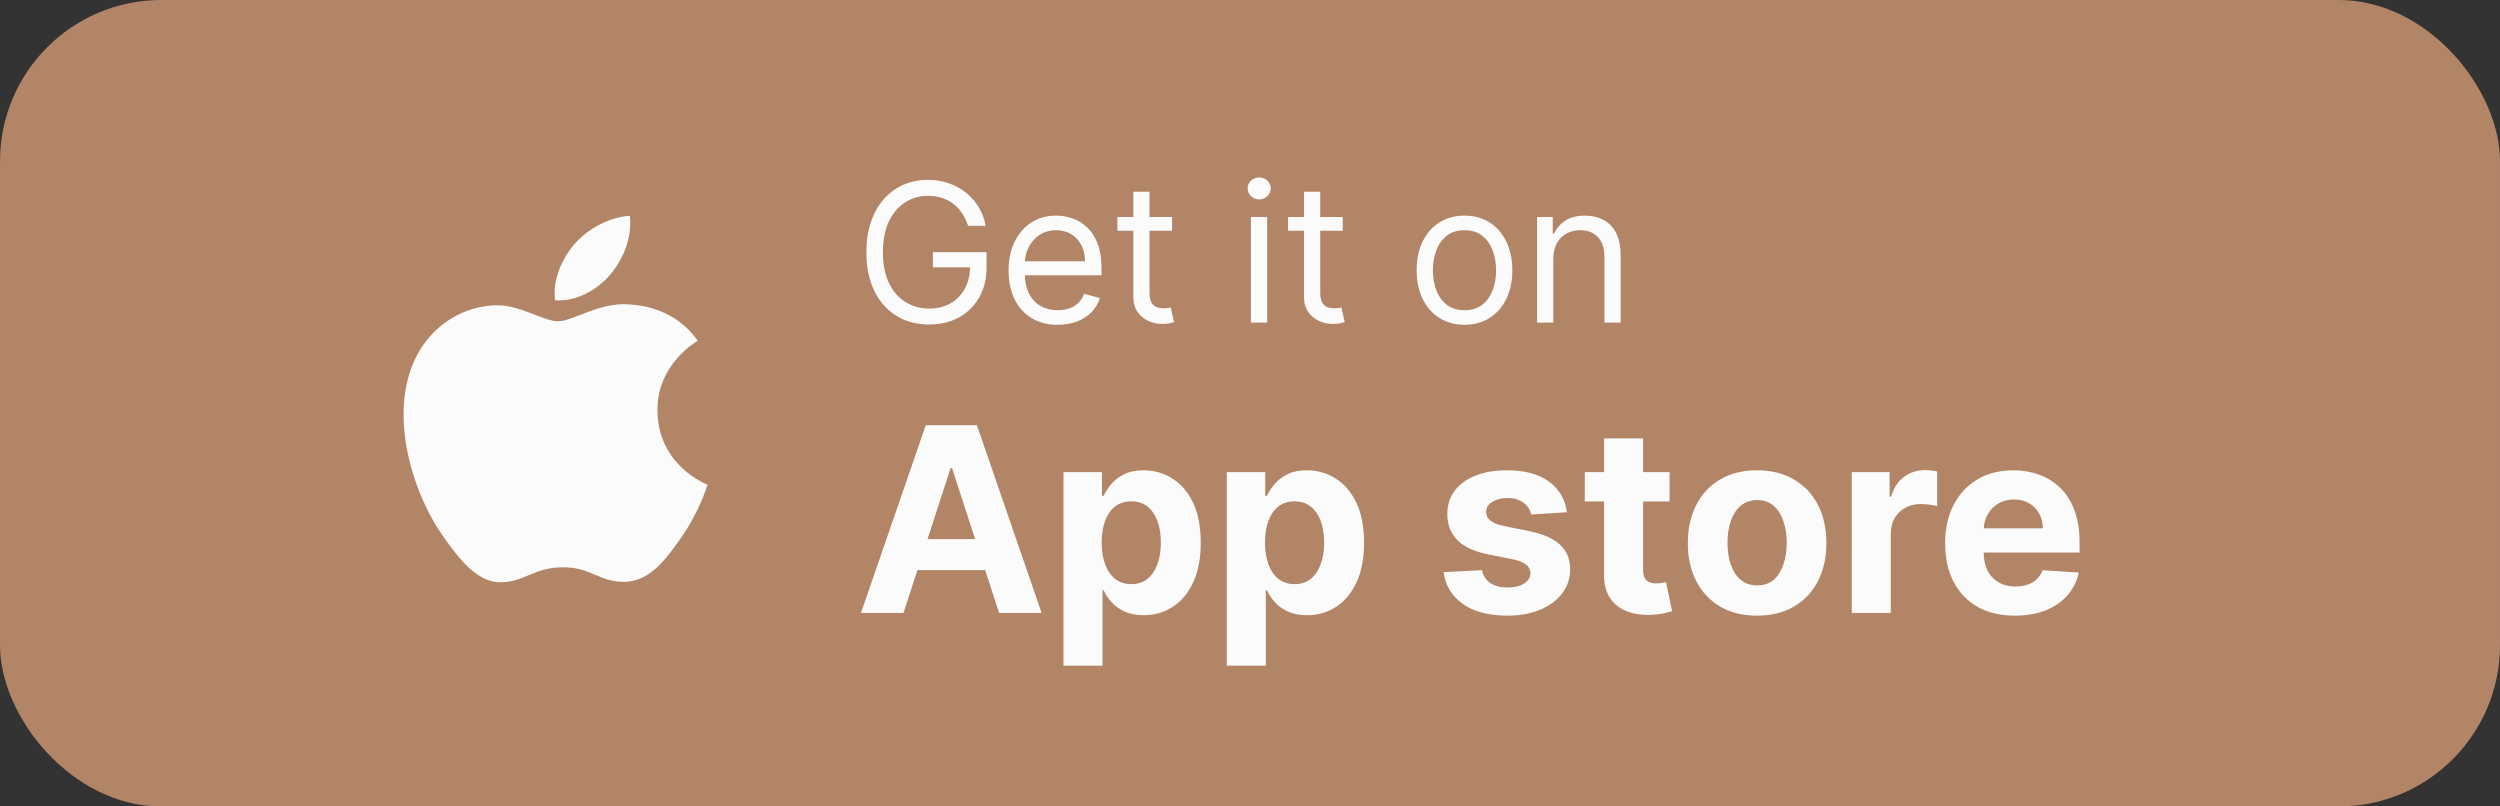
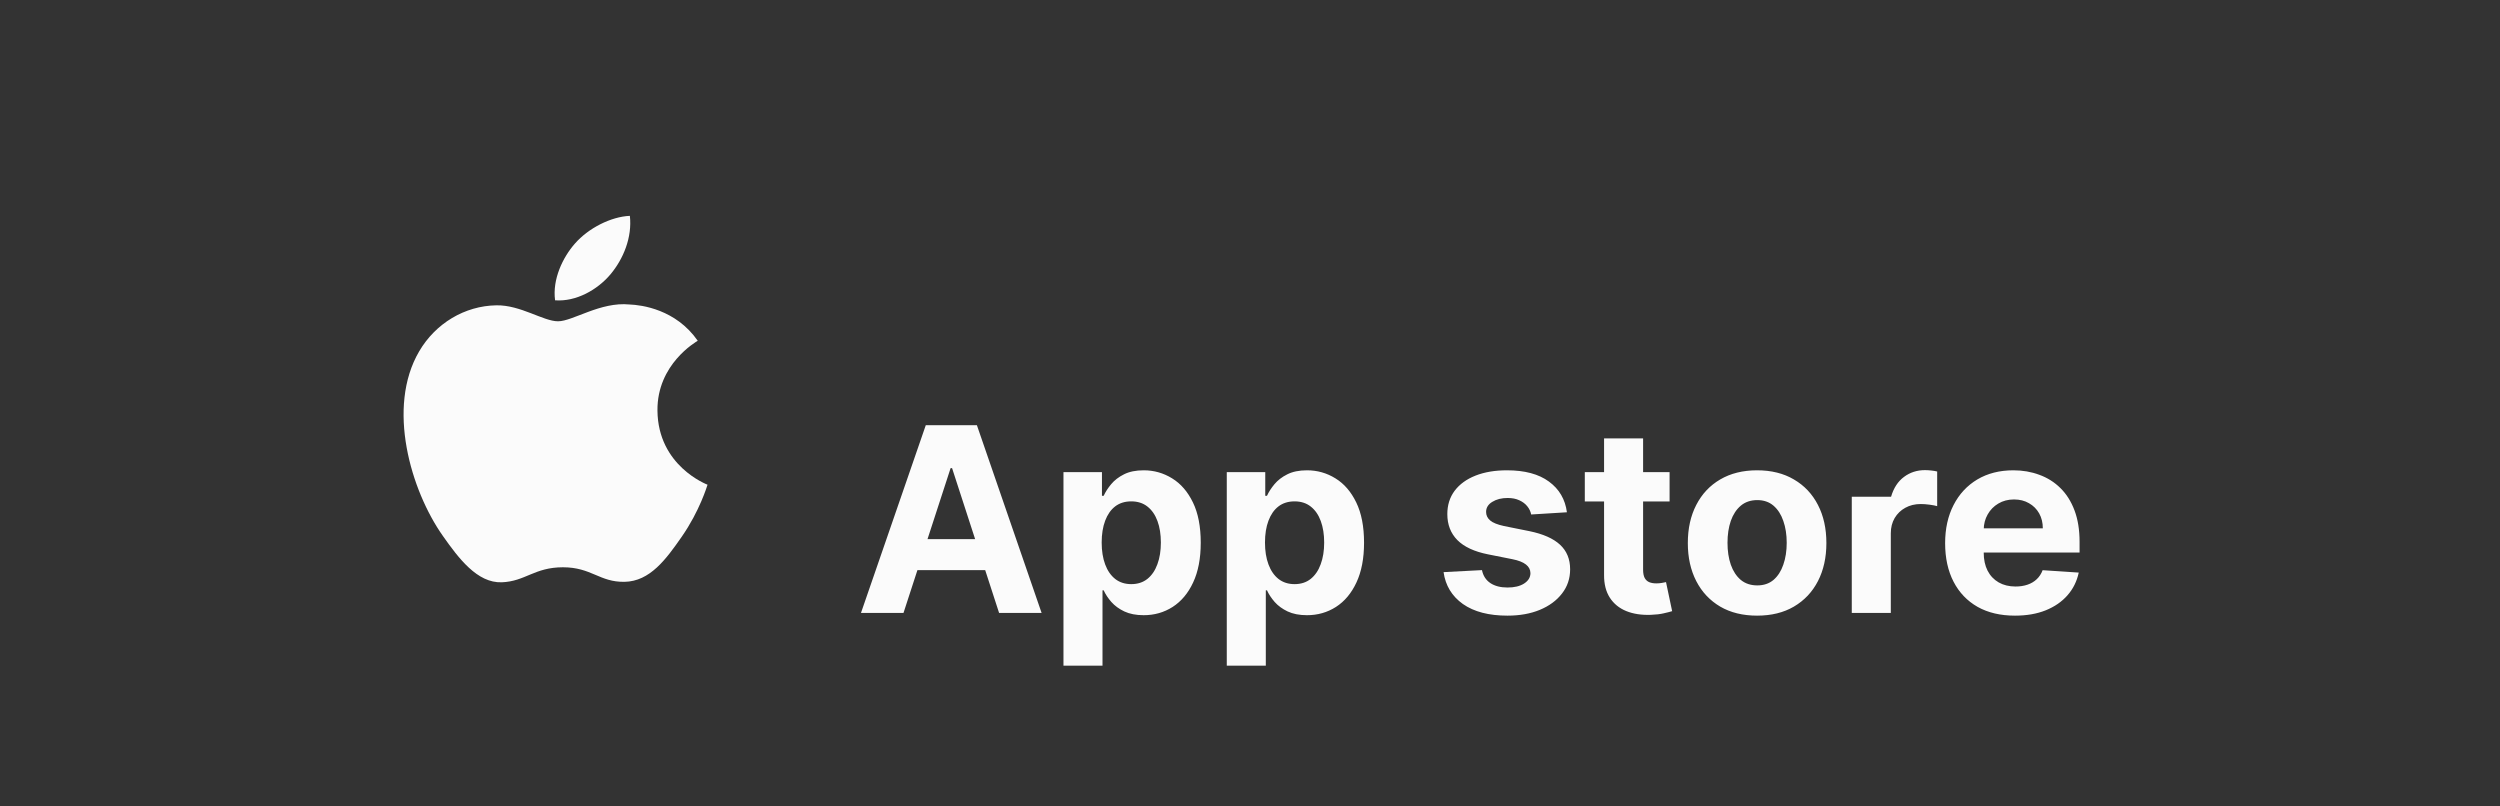
<svg xmlns="http://www.w3.org/2000/svg" width="155" height="50" viewBox="0 0 155 50" fill="none">
  <rect x="0" y="0" width="155" height="50" fill="#333333" stroke="none" />
-   <rect width="155" height="50" rx="10" fill="#B28567" />
  <path d="M40.762 25.456C40.733 22.578 43.152 21.198 43.26 21.128C41.901 19.176 39.782 18.908 39.028 18.878C37.227 18.698 35.511 19.92 34.597 19.92C33.685 19.92 32.273 18.904 30.779 18.93C28.814 18.959 27.003 20.052 25.991 21.779C23.95 25.256 25.469 30.407 27.458 33.228C28.43 34.607 29.59 36.159 31.111 36.102C32.577 36.045 33.13 35.171 34.902 35.171C36.675 35.171 37.172 36.102 38.723 36.073C40.3 36.045 41.3 34.668 42.264 33.283C43.38 31.681 43.84 30.13 43.867 30.052C43.832 30.036 40.793 28.893 40.762 25.456Z" fill="#FBFBFB" />
  <path d="M37.848 17.011C38.654 16.049 39.201 14.713 39.052 13.383C37.888 13.43 36.479 14.143 35.643 15.104C34.894 15.956 34.239 17.313 34.415 18.619C35.714 18.718 37.038 17.971 37.848 17.011Z" fill="#FBFBFB" />
-   <path d="M60.023 14C59.929 13.713 59.805 13.456 59.652 13.229C59.501 12.999 59.321 12.803 59.111 12.641C58.903 12.479 58.668 12.355 58.403 12.27C58.139 12.185 57.849 12.142 57.534 12.142C57.017 12.142 56.547 12.276 56.124 12.543C55.7 12.81 55.364 13.203 55.114 13.723C54.864 14.243 54.739 14.881 54.739 15.636C54.739 16.392 54.865 17.03 55.118 17.55C55.371 18.07 55.713 18.463 56.145 18.73C56.577 18.997 57.062 19.131 57.602 19.131C58.102 19.131 58.543 19.024 58.923 18.811C59.307 18.595 59.605 18.291 59.818 17.899C60.034 17.504 60.142 17.04 60.142 16.506L60.466 16.574H57.841V15.636H61.165V16.574C61.165 17.293 61.011 17.918 60.705 18.449C60.401 18.98 59.98 19.392 59.443 19.685C58.909 19.974 58.295 20.119 57.602 20.119C56.83 20.119 56.151 19.938 55.565 19.574C54.983 19.21 54.528 18.693 54.202 18.023C53.878 17.352 53.716 16.557 53.716 15.636C53.716 14.946 53.808 14.325 53.993 13.774C54.18 13.22 54.445 12.749 54.785 12.359C55.126 11.97 55.53 11.672 55.996 11.464C56.462 11.257 56.974 11.153 57.534 11.153C57.994 11.153 58.423 11.223 58.821 11.362C59.222 11.499 59.578 11.693 59.891 11.946C60.206 12.196 60.469 12.496 60.679 12.845C60.889 13.192 61.034 13.577 61.114 14H60.023ZM65.583 20.136C64.952 20.136 64.408 19.997 63.951 19.719C63.496 19.438 63.145 19.046 62.898 18.543C62.654 18.037 62.532 17.449 62.532 16.778C62.532 16.108 62.654 15.517 62.898 15.006C63.145 14.492 63.489 14.091 63.929 13.804C64.373 13.514 64.89 13.369 65.481 13.369C65.821 13.369 66.158 13.426 66.49 13.54C66.823 13.653 67.125 13.838 67.398 14.094C67.671 14.347 67.888 14.682 68.05 15.099C68.212 15.517 68.293 16.031 68.293 16.642V17.068H63.248V16.199H67.27C67.27 15.829 67.196 15.5 67.049 15.21C66.904 14.921 66.696 14.692 66.427 14.524C66.159 14.357 65.844 14.273 65.481 14.273C65.08 14.273 64.733 14.372 64.441 14.571C64.151 14.767 63.928 15.023 63.772 15.338C63.615 15.653 63.537 15.992 63.537 16.352V16.932C63.537 17.426 63.623 17.845 63.793 18.189C63.966 18.53 64.206 18.79 64.513 18.969C64.82 19.145 65.177 19.233 65.583 19.233C65.847 19.233 66.086 19.196 66.299 19.122C66.515 19.046 66.701 18.932 66.857 18.781C67.013 18.628 67.134 18.438 67.219 18.21L68.191 18.483C68.088 18.812 67.916 19.102 67.675 19.352C67.434 19.599 67.135 19.793 66.78 19.932C66.425 20.068 66.026 20.136 65.583 20.136ZM72.669 13.454V14.307H69.277V13.454H72.669ZM70.266 11.886H71.272V18.125C71.272 18.409 71.313 18.622 71.395 18.764C71.481 18.903 71.588 18.997 71.719 19.046C71.853 19.091 71.993 19.114 72.141 19.114C72.252 19.114 72.343 19.108 72.414 19.097C72.485 19.082 72.541 19.071 72.584 19.062L72.789 19.966C72.721 19.991 72.625 20.017 72.503 20.043C72.381 20.071 72.226 20.085 72.039 20.085C71.755 20.085 71.476 20.024 71.204 19.902C70.934 19.78 70.709 19.594 70.53 19.344C70.354 19.094 70.266 18.778 70.266 18.398V11.886ZM77.557 20V13.454H78.563V20H77.557ZM78.069 12.364C77.873 12.364 77.704 12.297 77.561 12.163C77.422 12.03 77.353 11.869 77.353 11.682C77.353 11.494 77.422 11.334 77.561 11.2C77.704 11.067 77.873 11 78.069 11C78.265 11 78.432 11.067 78.571 11.2C78.713 11.334 78.784 11.494 78.784 11.682C78.784 11.869 78.713 12.03 78.571 12.163C78.432 12.297 78.265 12.364 78.069 12.364ZM83.251 13.454V14.307H79.859V13.454H83.251ZM80.848 11.886H81.854V18.125C81.854 18.409 81.895 18.622 81.977 18.764C82.062 18.903 82.171 18.997 82.301 19.046C82.435 19.091 82.575 19.114 82.723 19.114C82.834 19.114 82.925 19.108 82.996 19.097C83.067 19.082 83.124 19.071 83.166 19.062L83.371 19.966C83.303 19.991 83.207 20.017 83.085 20.043C82.963 20.071 82.808 20.085 82.621 20.085C82.337 20.085 82.058 20.024 81.785 19.902C81.516 19.78 81.291 19.594 81.112 19.344C80.936 19.094 80.848 18.778 80.848 18.398V11.886ZM90.798 20.136C90.207 20.136 89.689 19.996 89.243 19.715C88.8 19.433 88.453 19.04 88.203 18.534C87.956 18.028 87.832 17.438 87.832 16.761C87.832 16.079 87.956 15.484 88.203 14.976C88.453 14.467 88.8 14.072 89.243 13.791C89.689 13.51 90.207 13.369 90.798 13.369C91.389 13.369 91.906 13.51 92.349 13.791C92.796 14.072 93.142 14.467 93.389 14.976C93.639 15.484 93.764 16.079 93.764 16.761C93.764 17.438 93.639 18.028 93.389 18.534C93.142 19.04 92.796 19.433 92.349 19.715C91.906 19.996 91.389 20.136 90.798 20.136ZM90.798 19.233C91.247 19.233 91.617 19.118 91.906 18.888C92.196 18.658 92.41 18.355 92.55 17.98C92.689 17.605 92.758 17.199 92.758 16.761C92.758 16.324 92.689 15.916 92.55 15.538C92.41 15.161 92.196 14.855 91.906 14.622C91.617 14.389 91.247 14.273 90.798 14.273C90.349 14.273 89.98 14.389 89.69 14.622C89.401 14.855 89.186 15.161 89.047 15.538C88.908 15.916 88.838 16.324 88.838 16.761C88.838 17.199 88.908 17.605 89.047 17.98C89.186 18.355 89.401 18.658 89.69 18.888C89.98 19.118 90.349 19.233 90.798 19.233ZM96.305 16.062V20H95.299V13.454H96.271V14.477H96.356C96.51 14.145 96.743 13.878 97.055 13.676C97.368 13.472 97.771 13.369 98.265 13.369C98.709 13.369 99.096 13.46 99.429 13.642C99.761 13.821 100.02 14.094 100.204 14.46C100.389 14.824 100.481 15.284 100.481 15.841V20H99.475V15.909C99.475 15.395 99.342 14.994 99.075 14.707C98.808 14.418 98.441 14.273 97.975 14.273C97.654 14.273 97.368 14.342 97.115 14.482C96.865 14.621 96.667 14.824 96.522 15.091C96.377 15.358 96.305 15.682 96.305 16.062Z" fill="#FBFBFB" />
-   <path d="M56.017 38H53.381L57.398 26.364H60.568L64.579 38H61.943L59.028 29.023H58.938L56.017 38ZM55.852 33.426H62.08V35.347H55.852V33.426ZM65.935 41.273V29.273H68.321V30.739H68.429C68.535 30.504 68.688 30.265 68.889 30.023C69.094 29.776 69.359 29.572 69.685 29.409C70.014 29.242 70.423 29.159 70.912 29.159C71.548 29.159 72.135 29.326 72.673 29.659C73.211 29.989 73.641 30.487 73.963 31.153C74.285 31.816 74.446 32.648 74.446 33.648C74.446 34.621 74.289 35.443 73.974 36.114C73.664 36.78 73.24 37.286 72.702 37.631C72.168 37.972 71.569 38.142 70.906 38.142C70.437 38.142 70.037 38.064 69.707 37.909C69.382 37.754 69.115 37.559 68.906 37.324C68.698 37.085 68.539 36.845 68.429 36.602H68.355V41.273H65.935ZM68.304 33.636C68.304 34.155 68.376 34.608 68.52 34.994C68.664 35.381 68.872 35.682 69.145 35.898C69.418 36.11 69.749 36.216 70.139 36.216C70.533 36.216 70.867 36.108 71.139 35.892C71.412 35.672 71.618 35.369 71.758 34.983C71.903 34.593 71.974 34.144 71.974 33.636C71.974 33.133 71.904 32.689 71.764 32.307C71.624 31.924 71.418 31.625 71.145 31.409C70.872 31.193 70.537 31.085 70.139 31.085C69.745 31.085 69.412 31.189 69.139 31.398C68.87 31.606 68.664 31.901 68.52 32.284C68.376 32.667 68.304 33.117 68.304 33.636ZM76.06 41.273V29.273H78.446V30.739H78.554C78.66 30.504 78.813 30.265 79.014 30.023C79.219 29.776 79.484 29.572 79.81 29.409C80.139 29.242 80.548 29.159 81.037 29.159C81.673 29.159 82.26 29.326 82.798 29.659C83.336 29.989 83.766 30.487 84.088 31.153C84.41 31.816 84.571 32.648 84.571 33.648C84.571 34.621 84.414 35.443 84.099 36.114C83.789 36.78 83.365 37.286 82.827 37.631C82.293 37.972 81.694 38.142 81.031 38.142C80.562 38.142 80.162 38.064 79.832 37.909C79.507 37.754 79.24 37.559 79.031 37.324C78.823 37.085 78.664 36.845 78.554 36.602H78.48V41.273H76.06ZM78.429 33.636C78.429 34.155 78.501 34.608 78.645 34.994C78.789 35.381 78.997 35.682 79.27 35.898C79.543 36.11 79.874 36.216 80.264 36.216C80.658 36.216 80.992 36.108 81.264 35.892C81.537 35.672 81.743 35.369 81.883 34.983C82.028 34.593 82.099 34.144 82.099 33.636C82.099 33.133 82.029 32.689 81.889 32.307C81.749 31.924 81.543 31.625 81.27 31.409C80.997 31.193 80.662 31.085 80.264 31.085C79.87 31.085 79.537 31.189 79.264 31.398C78.995 31.606 78.789 31.901 78.645 32.284C78.501 32.667 78.429 33.117 78.429 33.636ZM97.149 31.761L94.933 31.898C94.895 31.708 94.814 31.538 94.689 31.386C94.564 31.231 94.399 31.108 94.195 31.017C93.994 30.922 93.753 30.875 93.473 30.875C93.098 30.875 92.782 30.954 92.524 31.114C92.267 31.269 92.138 31.477 92.138 31.739C92.138 31.947 92.221 32.123 92.388 32.267C92.555 32.411 92.84 32.526 93.246 32.614L94.825 32.932C95.674 33.106 96.306 33.386 96.723 33.773C97.14 34.159 97.348 34.667 97.348 35.295C97.348 35.867 97.18 36.369 96.842 36.801C96.509 37.233 96.051 37.57 95.467 37.812C94.888 38.051 94.219 38.17 93.462 38.17C92.306 38.17 91.386 37.93 90.7 37.449C90.019 36.964 89.619 36.305 89.501 35.472L91.882 35.347C91.954 35.699 92.128 35.968 92.405 36.153C92.681 36.335 93.035 36.426 93.467 36.426C93.892 36.426 94.233 36.345 94.49 36.182C94.751 36.015 94.884 35.801 94.888 35.54C94.884 35.32 94.791 35.14 94.609 35C94.428 34.856 94.147 34.746 93.769 34.67L92.257 34.369C91.405 34.199 90.77 33.903 90.354 33.483C89.941 33.062 89.734 32.526 89.734 31.875C89.734 31.314 89.886 30.831 90.189 30.426C90.496 30.021 90.926 29.708 91.479 29.489C92.035 29.269 92.687 29.159 93.433 29.159C94.535 29.159 95.403 29.392 96.035 29.858C96.672 30.324 97.043 30.958 97.149 31.761ZM103.514 29.273V31.091H98.258V29.273H103.514ZM99.452 27.182H101.872V35.318C101.872 35.542 101.906 35.716 101.974 35.841C102.043 35.962 102.137 36.047 102.259 36.097C102.384 36.146 102.527 36.17 102.69 36.17C102.804 36.17 102.918 36.161 103.031 36.142C103.145 36.119 103.232 36.102 103.293 36.091L103.673 37.892C103.552 37.93 103.382 37.974 103.162 38.023C102.942 38.076 102.675 38.108 102.361 38.119C101.777 38.142 101.266 38.064 100.827 37.886C100.391 37.708 100.052 37.432 99.81 37.057C99.567 36.682 99.448 36.208 99.452 35.636V27.182ZM108.94 38.17C108.058 38.17 107.295 37.983 106.651 37.608C106.01 37.229 105.516 36.703 105.168 36.028C104.819 35.35 104.645 34.564 104.645 33.67C104.645 32.769 104.819 31.981 105.168 31.307C105.516 30.629 106.01 30.102 106.651 29.727C107.295 29.349 108.058 29.159 108.94 29.159C109.823 29.159 110.584 29.349 111.224 29.727C111.868 30.102 112.365 30.629 112.713 31.307C113.062 31.981 113.236 32.769 113.236 33.67C113.236 34.564 113.062 35.35 112.713 36.028C112.365 36.703 111.868 37.229 111.224 37.608C110.584 37.983 109.823 38.17 108.94 38.17ZM108.952 36.295C109.353 36.295 109.688 36.182 109.957 35.955C110.226 35.724 110.429 35.409 110.565 35.011C110.705 34.614 110.776 34.161 110.776 33.653C110.776 33.146 110.705 32.693 110.565 32.295C110.429 31.898 110.226 31.583 109.957 31.352C109.688 31.121 109.353 31.006 108.952 31.006C108.546 31.006 108.205 31.121 107.929 31.352C107.656 31.583 107.45 31.898 107.31 32.295C107.173 32.693 107.105 33.146 107.105 33.653C107.105 34.161 107.173 34.614 107.31 35.011C107.45 35.409 107.656 35.724 107.929 35.955C108.205 36.182 108.546 36.295 108.952 36.295ZM114.81 38V29.273H117.156V30.796H117.247C117.406 30.254 117.673 29.845 118.048 29.568C118.423 29.288 118.855 29.148 119.344 29.148C119.465 29.148 119.596 29.155 119.736 29.171C119.876 29.186 119.999 29.206 120.105 29.233V31.381C119.991 31.347 119.834 31.316 119.634 31.29C119.433 31.263 119.249 31.25 119.082 31.25C118.726 31.25 118.408 31.328 118.128 31.483C117.851 31.634 117.632 31.847 117.469 32.119C117.31 32.392 117.23 32.706 117.23 33.062V38H114.81ZM124.928 38.17C124.03 38.17 123.257 37.989 122.609 37.625C121.965 37.258 121.469 36.739 121.121 36.068C120.772 35.394 120.598 34.597 120.598 33.676C120.598 32.778 120.772 31.991 121.121 31.312C121.469 30.634 121.96 30.106 122.592 29.727C123.229 29.349 123.975 29.159 124.831 29.159C125.407 29.159 125.943 29.252 126.439 29.438C126.939 29.619 127.375 29.894 127.746 30.261C128.121 30.629 128.412 31.091 128.621 31.648C128.829 32.201 128.933 32.849 128.933 33.591V34.256H121.564V32.756H126.655C126.655 32.407 126.579 32.099 126.428 31.829C126.276 31.561 126.066 31.35 125.797 31.199C125.532 31.044 125.223 30.966 124.871 30.966C124.503 30.966 124.178 31.051 123.893 31.222C123.613 31.388 123.393 31.614 123.234 31.898C123.075 32.178 122.994 32.49 122.99 32.835V34.261C122.99 34.693 123.07 35.066 123.229 35.381C123.392 35.695 123.621 35.938 123.916 36.108C124.212 36.278 124.562 36.364 124.967 36.364C125.236 36.364 125.482 36.326 125.706 36.25C125.929 36.174 126.121 36.061 126.28 35.909C126.439 35.758 126.56 35.572 126.643 35.352L128.882 35.5C128.768 36.038 128.536 36.508 128.183 36.909C127.835 37.307 127.384 37.617 126.831 37.841C126.282 38.061 125.647 38.17 124.928 38.17Z" fill="#FBFBFB" />
+   <path d="M56.017 38H53.381L57.398 26.364H60.568L64.579 38H61.943L59.028 29.023H58.938L56.017 38ZM55.852 33.426H62.08V35.347H55.852V33.426ZM65.935 41.273V29.273H68.321V30.739H68.429C68.535 30.504 68.688 30.265 68.889 30.023C69.094 29.776 69.359 29.572 69.685 29.409C70.014 29.242 70.423 29.159 70.912 29.159C71.548 29.159 72.135 29.326 72.673 29.659C73.211 29.989 73.641 30.487 73.963 31.153C74.285 31.816 74.446 32.648 74.446 33.648C74.446 34.621 74.289 35.443 73.974 36.114C73.664 36.78 73.24 37.286 72.702 37.631C72.168 37.972 71.569 38.142 70.906 38.142C70.437 38.142 70.037 38.064 69.707 37.909C69.382 37.754 69.115 37.559 68.906 37.324C68.698 37.085 68.539 36.845 68.429 36.602H68.355V41.273H65.935ZM68.304 33.636C68.304 34.155 68.376 34.608 68.52 34.994C68.664 35.381 68.872 35.682 69.145 35.898C69.418 36.11 69.749 36.216 70.139 36.216C70.533 36.216 70.867 36.108 71.139 35.892C71.412 35.672 71.618 35.369 71.758 34.983C71.903 34.593 71.974 34.144 71.974 33.636C71.974 33.133 71.904 32.689 71.764 32.307C71.624 31.924 71.418 31.625 71.145 31.409C70.872 31.193 70.537 31.085 70.139 31.085C69.745 31.085 69.412 31.189 69.139 31.398C68.87 31.606 68.664 31.901 68.52 32.284C68.376 32.667 68.304 33.117 68.304 33.636ZM76.06 41.273V29.273H78.446V30.739H78.554C78.66 30.504 78.813 30.265 79.014 30.023C79.219 29.776 79.484 29.572 79.81 29.409C80.139 29.242 80.548 29.159 81.037 29.159C81.673 29.159 82.26 29.326 82.798 29.659C83.336 29.989 83.766 30.487 84.088 31.153C84.41 31.816 84.571 32.648 84.571 33.648C84.571 34.621 84.414 35.443 84.099 36.114C83.789 36.78 83.365 37.286 82.827 37.631C82.293 37.972 81.694 38.142 81.031 38.142C80.562 38.142 80.162 38.064 79.832 37.909C79.507 37.754 79.24 37.559 79.031 37.324C78.823 37.085 78.664 36.845 78.554 36.602H78.48V41.273H76.06ZM78.429 33.636C78.429 34.155 78.501 34.608 78.645 34.994C78.789 35.381 78.997 35.682 79.27 35.898C79.543 36.11 79.874 36.216 80.264 36.216C80.658 36.216 80.992 36.108 81.264 35.892C81.537 35.672 81.743 35.369 81.883 34.983C82.028 34.593 82.099 34.144 82.099 33.636C82.099 33.133 82.029 32.689 81.889 32.307C81.749 31.924 81.543 31.625 81.27 31.409C80.997 31.193 80.662 31.085 80.264 31.085C79.87 31.085 79.537 31.189 79.264 31.398C78.995 31.606 78.789 31.901 78.645 32.284C78.501 32.667 78.429 33.117 78.429 33.636ZM97.149 31.761L94.933 31.898C94.895 31.708 94.814 31.538 94.689 31.386C94.564 31.231 94.399 31.108 94.195 31.017C93.994 30.922 93.753 30.875 93.473 30.875C93.098 30.875 92.782 30.954 92.524 31.114C92.267 31.269 92.138 31.477 92.138 31.739C92.138 31.947 92.221 32.123 92.388 32.267C92.555 32.411 92.84 32.526 93.246 32.614L94.825 32.932C95.674 33.106 96.306 33.386 96.723 33.773C97.14 34.159 97.348 34.667 97.348 35.295C97.348 35.867 97.18 36.369 96.842 36.801C96.509 37.233 96.051 37.57 95.467 37.812C94.888 38.051 94.219 38.17 93.462 38.17C92.306 38.17 91.386 37.93 90.7 37.449C90.019 36.964 89.619 36.305 89.501 35.472L91.882 35.347C91.954 35.699 92.128 35.968 92.405 36.153C92.681 36.335 93.035 36.426 93.467 36.426C93.892 36.426 94.233 36.345 94.49 36.182C94.751 36.015 94.884 35.801 94.888 35.54C94.884 35.32 94.791 35.14 94.609 35C94.428 34.856 94.147 34.746 93.769 34.67L92.257 34.369C91.405 34.199 90.77 33.903 90.354 33.483C89.941 33.062 89.734 32.526 89.734 31.875C89.734 31.314 89.886 30.831 90.189 30.426C90.496 30.021 90.926 29.708 91.479 29.489C92.035 29.269 92.687 29.159 93.433 29.159C94.535 29.159 95.403 29.392 96.035 29.858C96.672 30.324 97.043 30.958 97.149 31.761ZM103.514 29.273V31.091H98.258V29.273H103.514ZM99.452 27.182H101.872V35.318C101.872 35.542 101.906 35.716 101.974 35.841C102.043 35.962 102.137 36.047 102.259 36.097C102.384 36.146 102.527 36.17 102.69 36.17C102.804 36.17 102.918 36.161 103.031 36.142C103.145 36.119 103.232 36.102 103.293 36.091L103.673 37.892C103.552 37.93 103.382 37.974 103.162 38.023C102.942 38.076 102.675 38.108 102.361 38.119C101.777 38.142 101.266 38.064 100.827 37.886C100.391 37.708 100.052 37.432 99.81 37.057C99.567 36.682 99.448 36.208 99.452 35.636V27.182ZM108.94 38.17C108.058 38.17 107.295 37.983 106.651 37.608C106.01 37.229 105.516 36.703 105.168 36.028C104.819 35.35 104.645 34.564 104.645 33.67C104.645 32.769 104.819 31.981 105.168 31.307C105.516 30.629 106.01 30.102 106.651 29.727C107.295 29.349 108.058 29.159 108.94 29.159C109.823 29.159 110.584 29.349 111.224 29.727C111.868 30.102 112.365 30.629 112.713 31.307C113.062 31.981 113.236 32.769 113.236 33.67C113.236 34.564 113.062 35.35 112.713 36.028C112.365 36.703 111.868 37.229 111.224 37.608C110.584 37.983 109.823 38.17 108.94 38.17ZM108.952 36.295C109.353 36.295 109.688 36.182 109.957 35.955C110.226 35.724 110.429 35.409 110.565 35.011C110.705 34.614 110.776 34.161 110.776 33.653C110.776 33.146 110.705 32.693 110.565 32.295C110.429 31.898 110.226 31.583 109.957 31.352C109.688 31.121 109.353 31.006 108.952 31.006C108.546 31.006 108.205 31.121 107.929 31.352C107.656 31.583 107.45 31.898 107.31 32.295C107.173 32.693 107.105 33.146 107.105 33.653C107.105 34.161 107.173 34.614 107.31 35.011C107.45 35.409 107.656 35.724 107.929 35.955C108.205 36.182 108.546 36.295 108.952 36.295ZM114.81 38V29.273V30.796H117.247C117.406 30.254 117.673 29.845 118.048 29.568C118.423 29.288 118.855 29.148 119.344 29.148C119.465 29.148 119.596 29.155 119.736 29.171C119.876 29.186 119.999 29.206 120.105 29.233V31.381C119.991 31.347 119.834 31.316 119.634 31.29C119.433 31.263 119.249 31.25 119.082 31.25C118.726 31.25 118.408 31.328 118.128 31.483C117.851 31.634 117.632 31.847 117.469 32.119C117.31 32.392 117.23 32.706 117.23 33.062V38H114.81ZM124.928 38.17C124.03 38.17 123.257 37.989 122.609 37.625C121.965 37.258 121.469 36.739 121.121 36.068C120.772 35.394 120.598 34.597 120.598 33.676C120.598 32.778 120.772 31.991 121.121 31.312C121.469 30.634 121.96 30.106 122.592 29.727C123.229 29.349 123.975 29.159 124.831 29.159C125.407 29.159 125.943 29.252 126.439 29.438C126.939 29.619 127.375 29.894 127.746 30.261C128.121 30.629 128.412 31.091 128.621 31.648C128.829 32.201 128.933 32.849 128.933 33.591V34.256H121.564V32.756H126.655C126.655 32.407 126.579 32.099 126.428 31.829C126.276 31.561 126.066 31.35 125.797 31.199C125.532 31.044 125.223 30.966 124.871 30.966C124.503 30.966 124.178 31.051 123.893 31.222C123.613 31.388 123.393 31.614 123.234 31.898C123.075 32.178 122.994 32.49 122.99 32.835V34.261C122.99 34.693 123.07 35.066 123.229 35.381C123.392 35.695 123.621 35.938 123.916 36.108C124.212 36.278 124.562 36.364 124.967 36.364C125.236 36.364 125.482 36.326 125.706 36.25C125.929 36.174 126.121 36.061 126.28 35.909C126.439 35.758 126.56 35.572 126.643 35.352L128.882 35.5C128.768 36.038 128.536 36.508 128.183 36.909C127.835 37.307 127.384 37.617 126.831 37.841C126.282 38.061 125.647 38.17 124.928 38.17Z" fill="#FBFBFB" />
</svg>